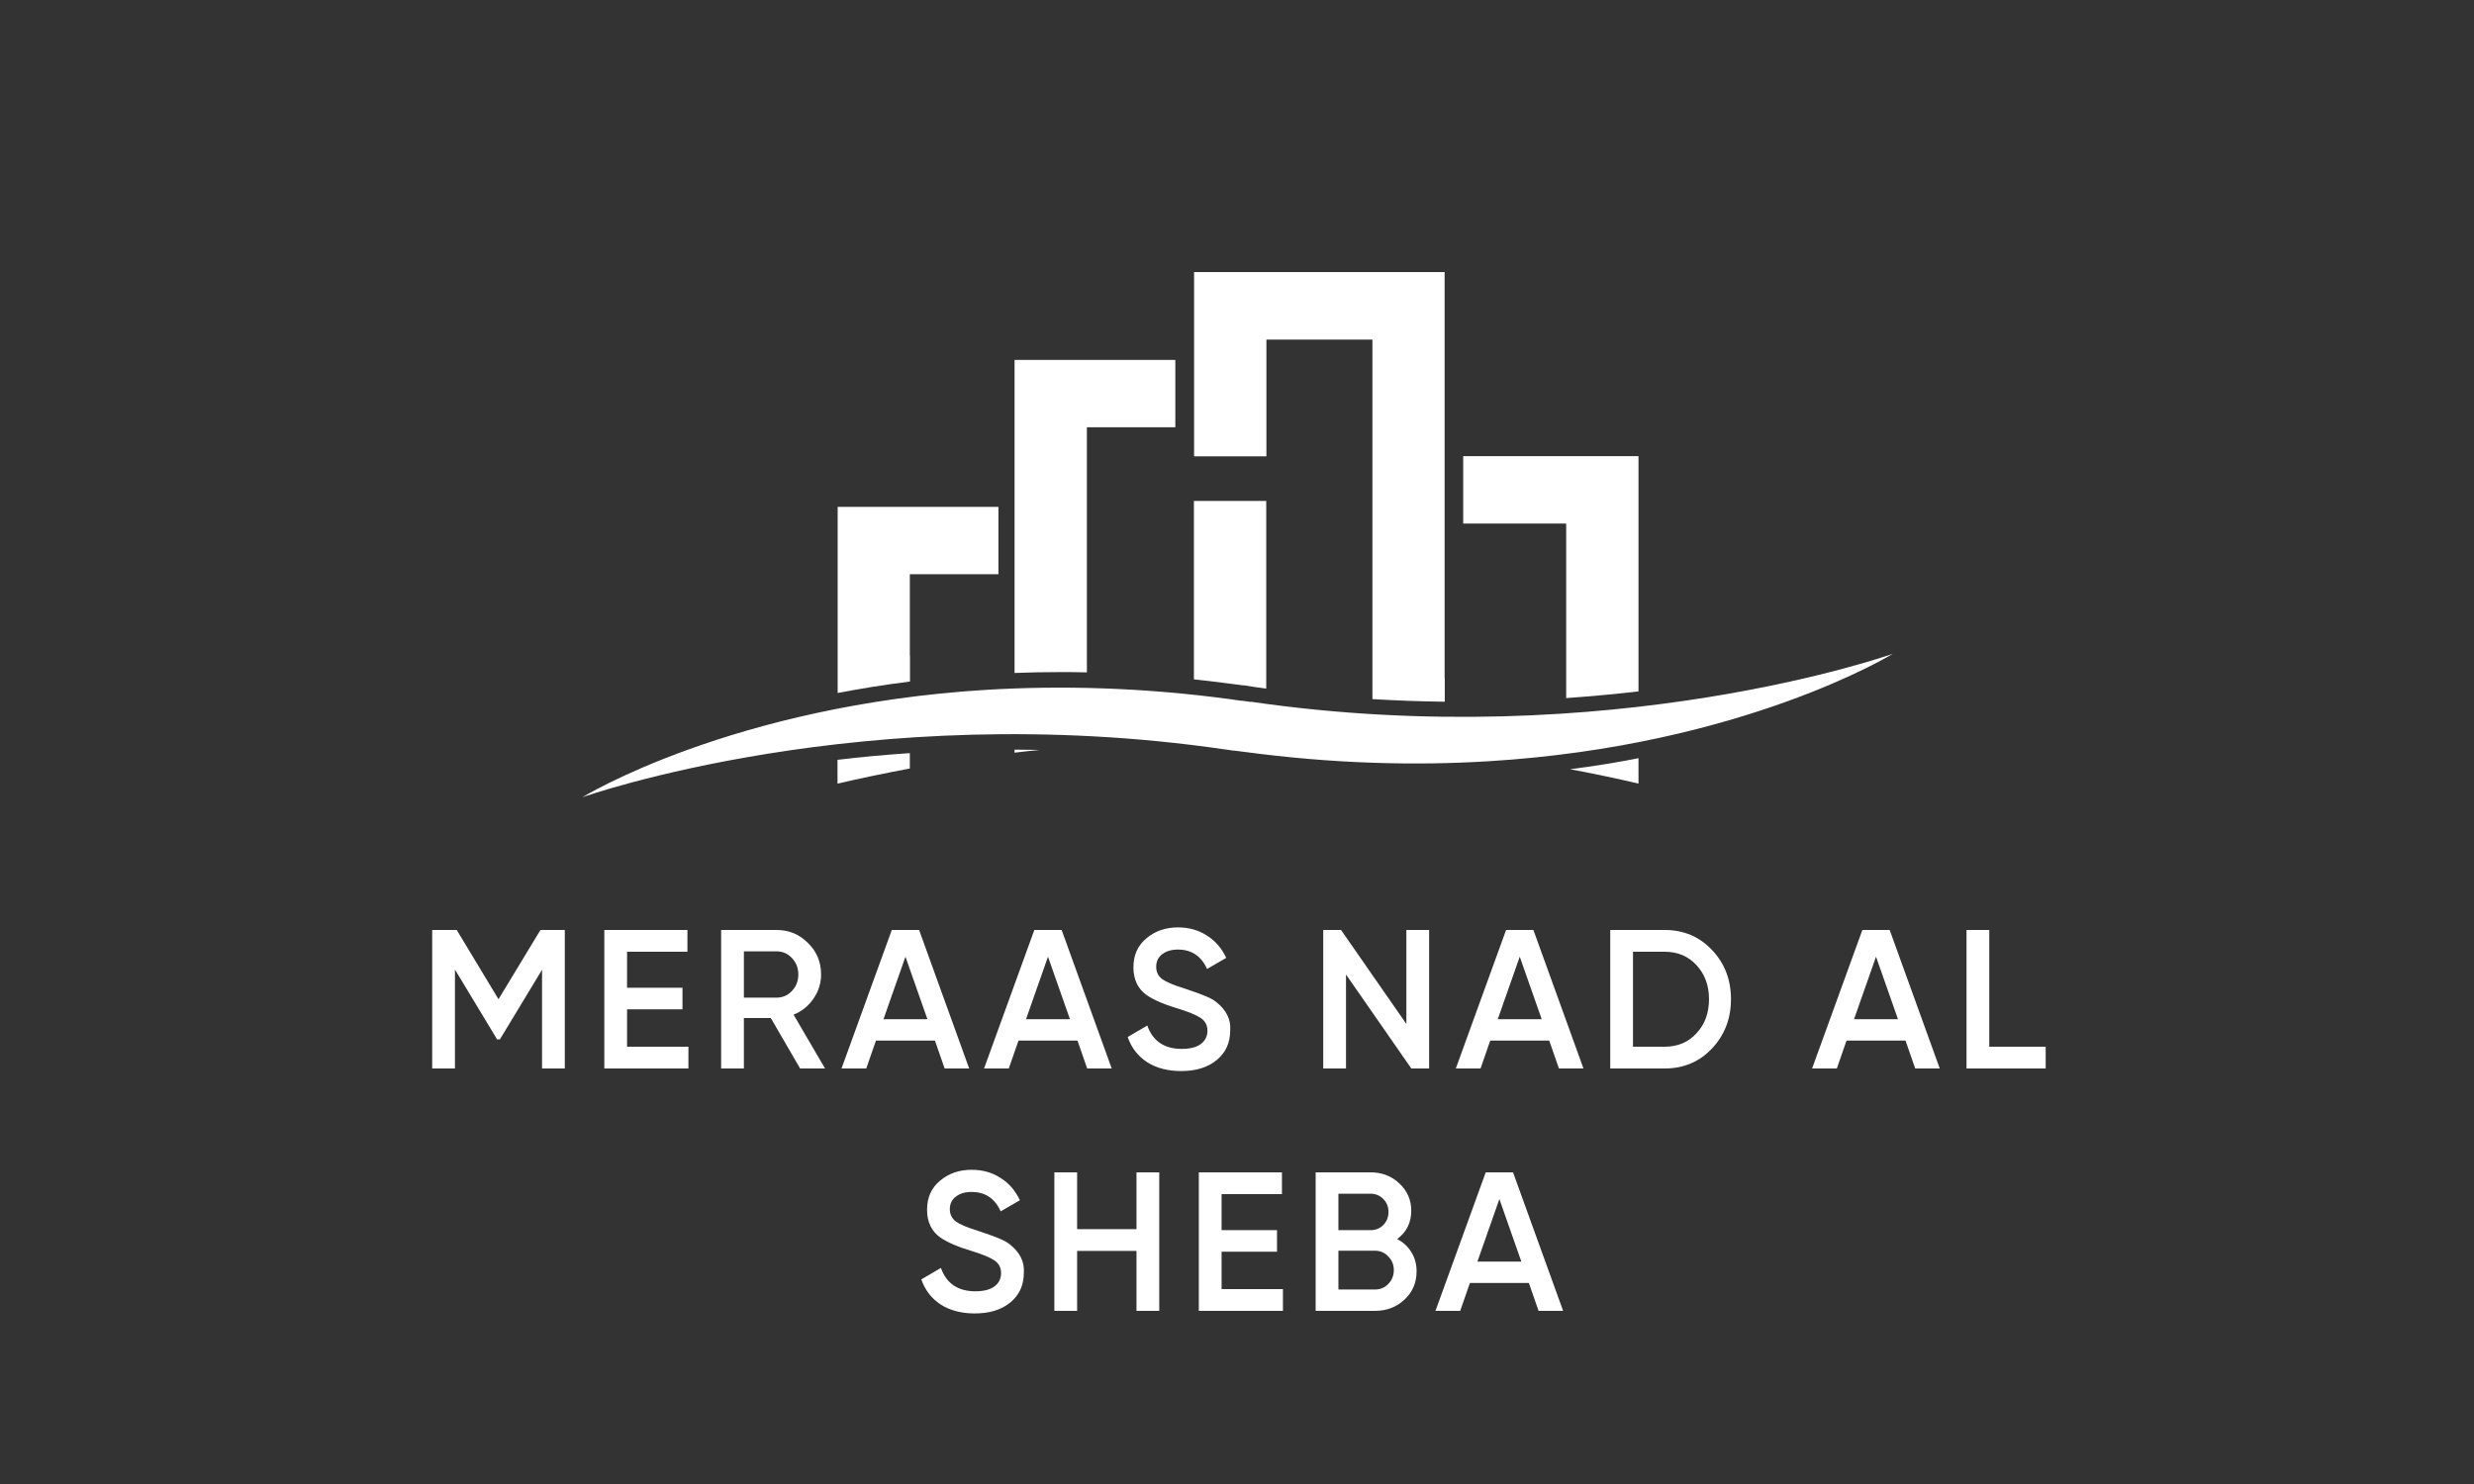
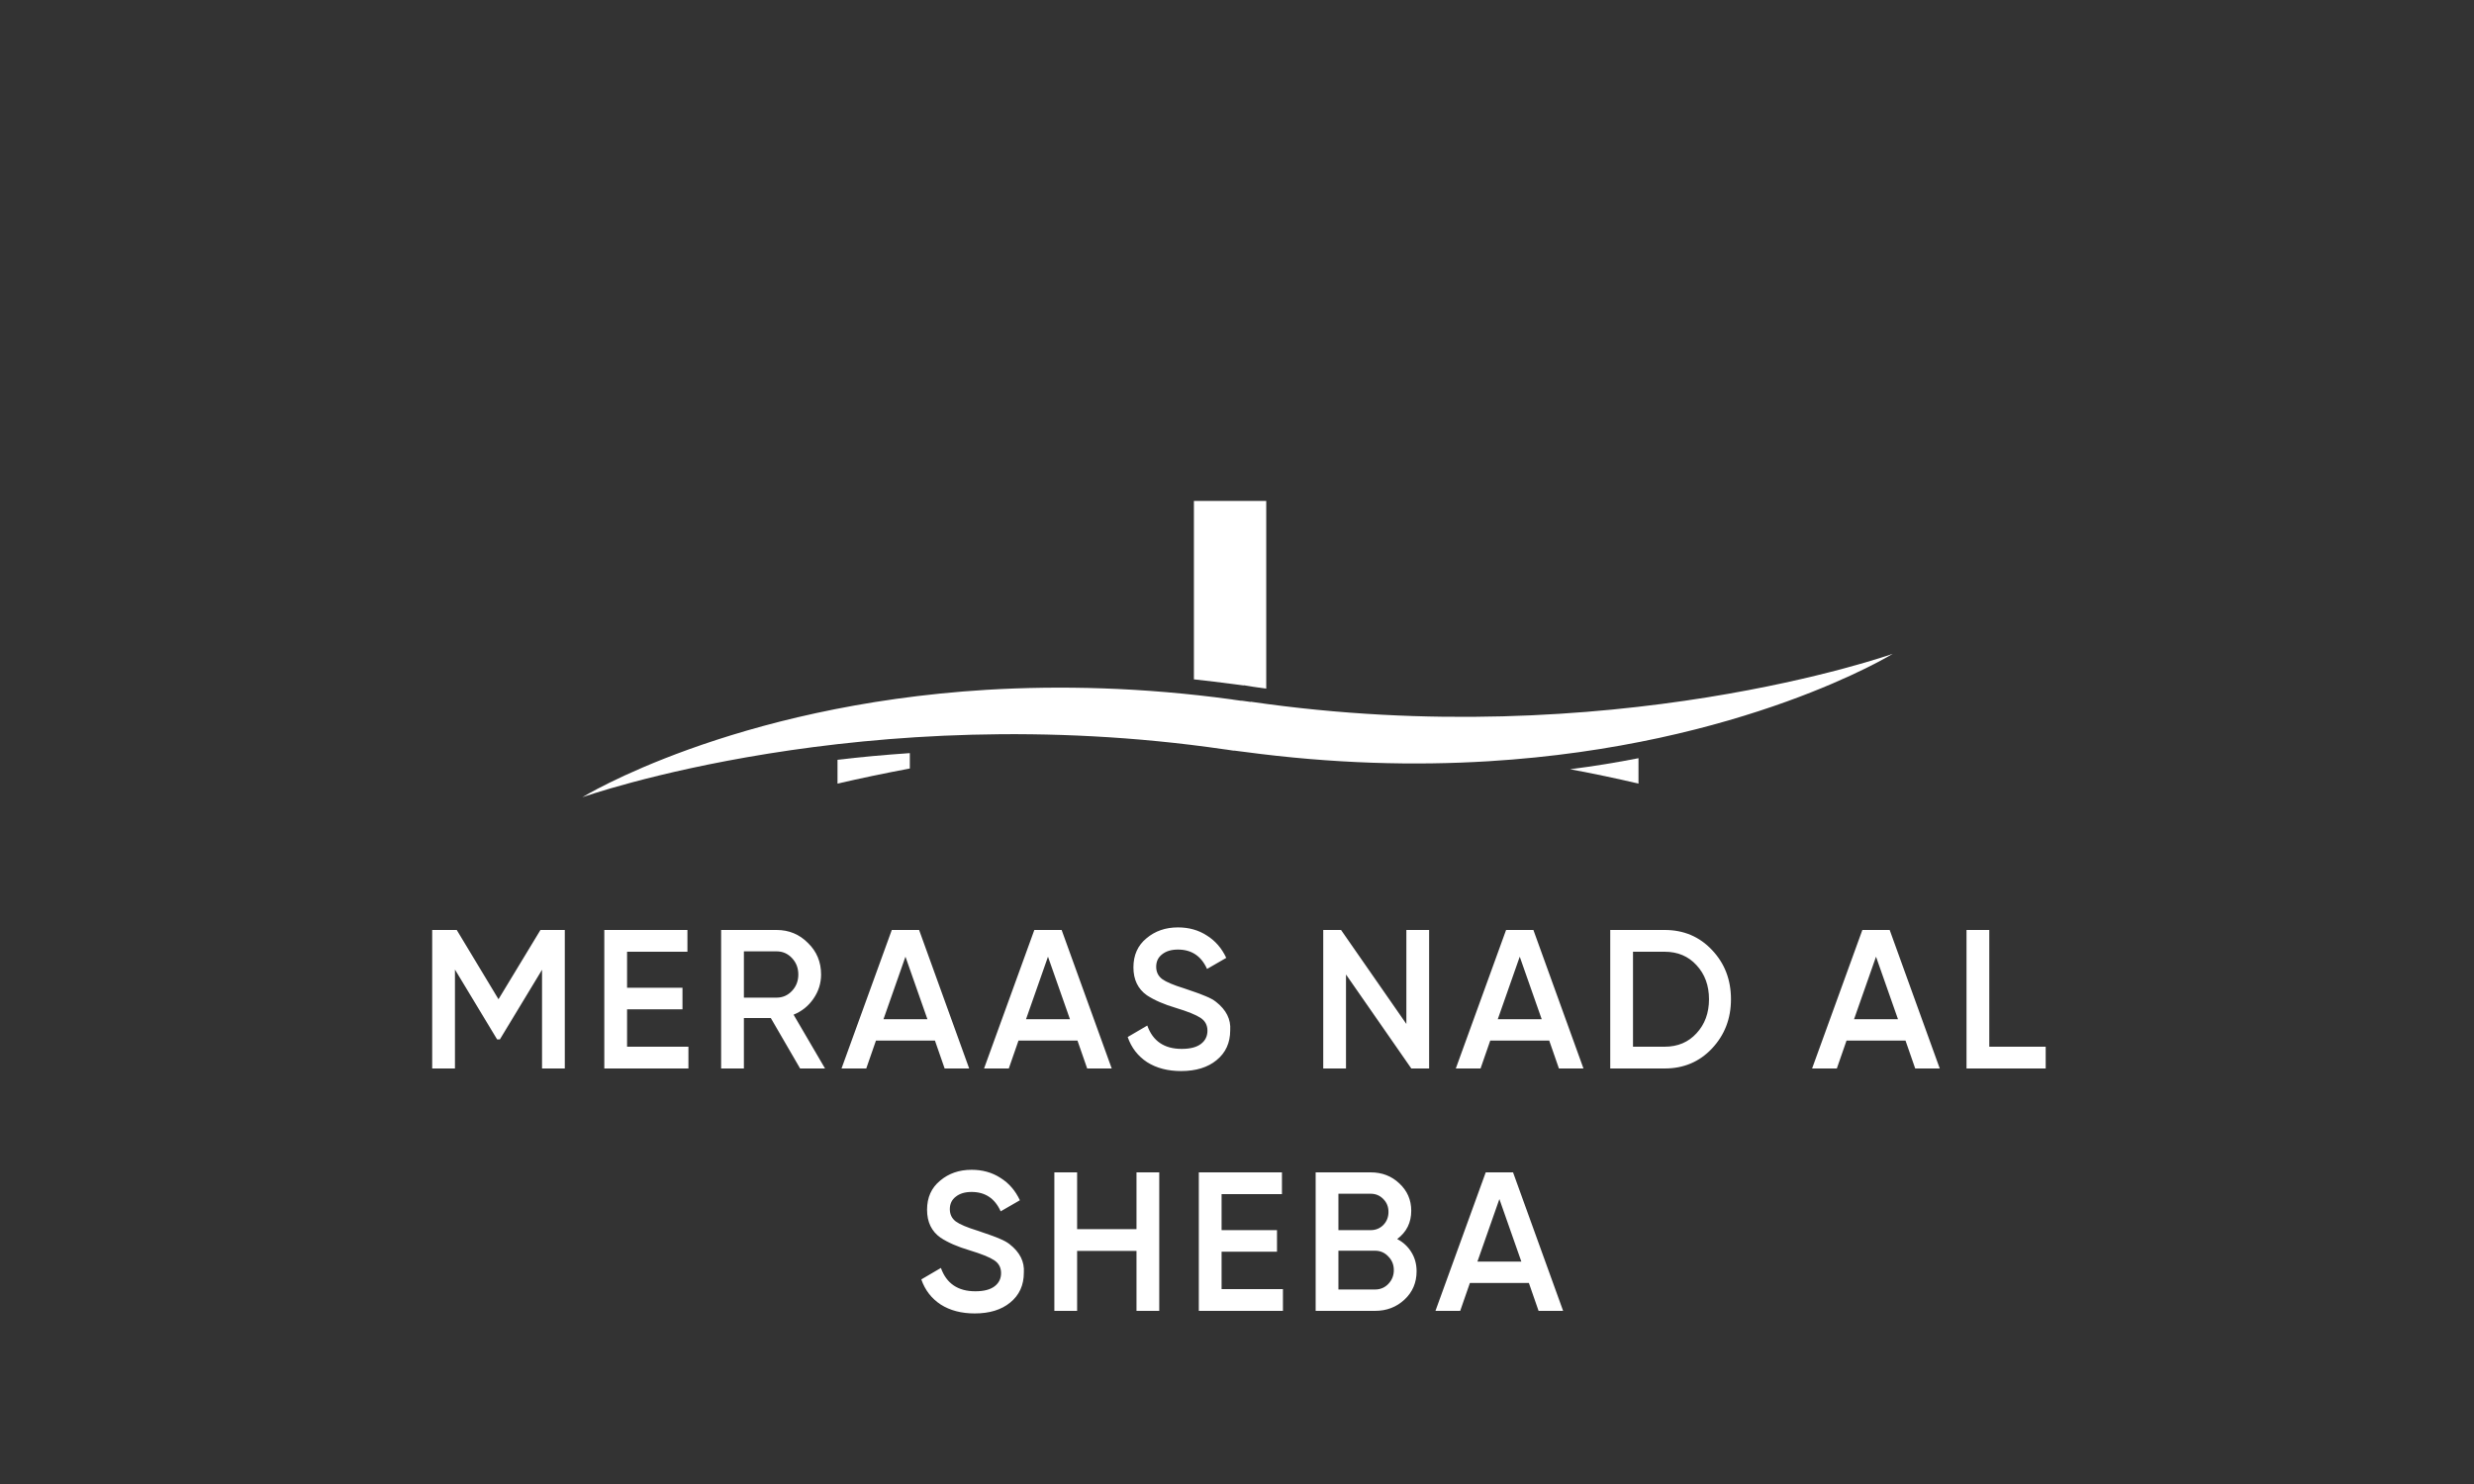
<svg xmlns="http://www.w3.org/2000/svg" width="500" height="300" viewBox="0 0 500 300" fill="none">
  <rect x="0" y="0" width="500" height="300" fill="#333333" stroke="none" />
  <path d="M109.228 188H114.148V216H109.548V196.04L101.028 210.12H100.468L91.948 196V216H87.348V188H92.308L100.748 202L109.228 188ZM126.731 204.04V211.6H139.131V216H122.131V188H138.931V192.4H126.731V199.68H137.931V204.04H126.731ZM166.742 216H161.702L155.782 205.8H150.342V216H145.742V188H156.942C159.449 188 161.569 188.88 163.302 190.64C165.062 192.347 165.942 194.467 165.942 197C165.942 198.787 165.422 200.427 164.382 201.92C163.369 203.387 162.036 204.453 160.382 205.12L166.742 216ZM156.942 192.32H150.342V201.68H156.942C158.169 201.68 159.209 201.227 160.062 200.32C160.916 199.413 161.342 198.307 161.342 197C161.342 195.693 160.916 194.587 160.062 193.68C159.209 192.773 158.169 192.32 156.942 192.32ZM195.873 216H190.913L188.953 210.36H177.033L175.073 216H170.073L180.233 188H185.753L195.873 216ZM182.993 193.4L178.553 206.04H187.433L182.993 193.4ZM224.68 216H219.72L217.76 210.36H205.84L203.88 216H198.88L209.04 188H214.56L224.68 216ZM211.8 193.4L207.36 206.04H216.24L211.8 193.4ZM238.707 216.52C236.014 216.52 233.721 215.92 231.827 214.72C229.961 213.493 228.654 211.8 227.907 209.64L231.867 207.32C232.987 210.467 235.307 212.04 238.827 212.04C240.534 212.04 241.827 211.707 242.707 211.04C243.587 210.373 244.027 209.48 244.027 208.36C244.027 207.24 243.561 206.373 242.627 205.76C241.694 205.147 240.041 204.48 237.667 203.76C235.241 203.04 233.281 202.187 231.787 201.2C229.974 199.92 229.067 198.04 229.067 195.56C229.067 193.08 229.947 191.12 231.707 189.68C233.441 188.213 235.561 187.48 238.067 187.48C240.281 187.48 242.227 188.027 243.907 189.12C245.614 190.187 246.921 191.693 247.827 193.64L243.947 195.88C242.774 193.267 240.814 191.96 238.067 191.96C236.734 191.96 235.667 192.28 234.867 192.92C234.067 193.533 233.667 194.373 233.667 195.44C233.667 196.48 234.067 197.307 234.867 197.92C235.667 198.507 237.147 199.133 239.307 199.8C240.641 200.253 241.414 200.52 241.627 200.6C241.974 200.707 242.667 200.973 243.707 201.4C244.561 201.747 245.241 202.12 245.747 202.52C247.827 204.147 248.787 206.067 248.627 208.28C248.627 210.813 247.707 212.827 245.867 214.32C244.081 215.787 241.694 216.52 238.707 216.52ZM284.23 207V188H288.83V216H285.23L272.03 197V216H267.43V188H271.03L284.23 207ZM320.022 216H315.062L313.102 210.36H301.182L299.222 216H294.222L304.382 188H309.902L320.022 216ZM307.142 193.4L302.702 206.04H311.582L307.142 193.4ZM325.433 188H336.433C340.273 188 343.459 189.347 345.993 192.04C348.553 194.733 349.833 198.053 349.833 202C349.833 205.92 348.553 209.24 345.993 211.96C343.459 214.653 340.273 216 336.433 216H325.433V188ZM330.033 211.6H336.433C339.073 211.6 341.219 210.693 342.873 208.88C344.553 207.067 345.393 204.773 345.393 202C345.393 199.227 344.553 196.933 342.873 195.12C341.219 193.307 339.073 192.4 336.433 192.4H330.033V211.6ZM392.027 216H387.067L385.107 210.36H373.187L371.227 216H366.227L376.387 188H381.907L392.027 216ZM379.147 193.4L374.707 206.04H383.587L379.147 193.4ZM402.037 188V211.6H413.437V216H397.437V188H402.037ZM197 265.52C194.306 265.52 192.013 264.92 190.12 263.72C188.253 262.493 186.946 260.8 186.2 258.64L190.16 256.32C191.28 259.467 193.6 261.04 197.12 261.04C198.826 261.04 200.12 260.707 201 260.04C201.88 259.373 202.32 258.48 202.32 257.36C202.32 256.24 201.853 255.373 200.92 254.76C199.986 254.147 198.333 253.48 195.96 252.76C193.533 252.04 191.573 251.187 190.08 250.2C188.266 248.92 187.36 247.04 187.36 244.56C187.36 242.08 188.24 240.12 190 238.68C191.733 237.213 193.853 236.48 196.36 236.48C198.573 236.48 200.52 237.027 202.2 238.12C203.906 239.187 205.213 240.693 206.12 242.64L202.24 244.88C201.066 242.267 199.106 240.96 196.36 240.96C195.026 240.96 193.96 241.28 193.16 241.92C192.36 242.533 191.96 243.373 191.96 244.44C191.96 245.48 192.36 246.307 193.16 246.92C193.96 247.507 195.44 248.133 197.6 248.8C198.933 249.253 199.706 249.52 199.92 249.6C200.266 249.707 200.96 249.973 202 250.4C202.853 250.747 203.533 251.12 204.04 251.52C206.12 253.147 207.08 255.067 206.92 257.28C206.92 259.813 206 261.827 204.16 263.32C202.373 264.787 199.986 265.52 197 265.52ZM229.687 248.48V237H234.287V265H229.687V252.88H217.687V265H213.087V237H217.687V248.48H229.687ZM246.884 253.04V260.6H259.284V265H242.284V237H259.084V241.4H246.884V248.68H258.084V253.04H246.884ZM282.375 250.48C283.602 251.12 284.562 252.013 285.255 253.16C285.949 254.28 286.295 255.56 286.295 257C286.295 259.293 285.482 261.2 283.855 262.72C282.229 264.24 280.242 265 277.895 265H265.895V237H277.015C279.309 237 281.242 237.747 282.815 239.24C284.415 240.733 285.215 242.573 285.215 244.76C285.215 247.16 284.269 249.067 282.375 250.48ZM277.015 241.32H270.495V248.68H277.015C278.029 248.68 278.882 248.333 279.575 247.64C280.269 246.92 280.615 246.04 280.615 245C280.615 243.96 280.269 243.093 279.575 242.4C278.882 241.68 278.029 241.32 277.015 241.32ZM270.495 260.68H277.895C278.962 260.68 279.855 260.307 280.575 259.56C281.322 258.787 281.695 257.853 281.695 256.76C281.695 255.667 281.322 254.747 280.575 254C279.855 253.227 278.962 252.84 277.895 252.84H270.495V260.68ZM315.909 265H310.949L308.989 259.36H297.069L295.109 265H290.109L300.269 237H305.789L315.909 265ZM303.029 242.4L298.589 255.04H307.469L303.029 242.4Z" fill="white" />
  <path d="M252.799 141.914C252.799 141.914 252.565 141.885 252.447 141.855C251.948 141.797 251.478 141.709 250.979 141.65C250.979 141.65 250.892 141.65 250.862 141.65C250.833 141.65 250.774 141.65 250.745 141.65C250.246 141.591 249.776 141.533 249.277 141.445C249.16 141.445 249.042 141.415 248.925 141.386C230.814 138.92 214.23 138.568 199.406 139.449C147.862 142.589 117.688 161.17 117.688 161.17C117.688 161.17 174.662 140.887 247.457 151.483C247.604 151.483 247.78 151.542 247.927 151.542C248.397 151.601 248.837 151.689 249.277 151.747C249.277 151.747 249.365 151.747 249.395 151.747C249.424 151.747 249.482 151.747 249.512 151.747C249.981 151.806 250.422 151.865 250.892 151.924C251.038 151.924 251.214 151.982 251.361 151.982C269.472 154.419 286.027 154.8 300.821 153.89C352.365 150.749 382.54 132.169 382.54 132.169C382.54 132.169 325.566 152.452 252.741 141.855L252.799 141.914Z" fill="white" />
-   <path d="M205.043 152.157C206.687 151.952 208.389 151.776 210.062 151.6C208.389 151.57 206.716 151.541 205.043 151.541V152.157Z" fill="white" />
-   <path d="M219.661 135.926V86.378H237.537V72.758H205.043V136.043C208.096 135.926 211.177 135.867 214.23 135.867C216.021 135.867 217.841 135.867 219.631 135.926H219.661Z" fill="white" />
-   <path d="M251.388 138.538H251.447C251.946 138.626 252.416 138.685 252.885 138.773C252.885 138.773 253.149 138.802 253.238 138.832C254.118 138.949 255.028 139.096 255.909 139.213V101.26H241.291V137.335C243.962 137.628 246.663 137.951 249.334 138.303C249.392 138.303 251.359 138.567 251.359 138.567L251.388 138.538Z" fill="white" />
-   <path d="M291.96 137.071V55H241.326V92.249H255.944V68.649H277.371V141.327C282.215 141.621 287.088 141.797 291.99 141.856V137.1L291.96 137.071Z" fill="white" />
+   <path d="M251.388 138.538H251.447C251.946 138.626 252.416 138.685 252.885 138.773C252.885 138.773 253.149 138.802 253.238 138.832C254.118 138.949 255.028 139.096 255.909 139.213V101.26H241.291V137.335C243.962 137.628 246.663 137.951 249.334 138.303C249.392 138.303 251.359 138.567 251.359 138.567Z" fill="white" />
  <path d="M169.262 155.476V158.411C173.841 157.354 178.713 156.327 183.879 155.358V152.247C178.772 152.599 173.9 153.04 169.262 153.597V155.476Z" fill="white" />
-   <path d="M183.879 132.463V116.084H201.785V102.464H169.291V140.094C173.87 139.214 178.743 138.421 183.909 137.776V132.492L183.879 132.463Z" fill="white" />
  <path d="M331.142 158.412V153.275C326.797 154.127 322.189 154.89 317.316 155.506C322.189 156.416 326.797 157.385 331.142 158.412Z" fill="white" />
-   <path d="M331.144 132.462V92.219H295.715V105.839H316.526V141.121C321.634 140.769 326.506 140.299 331.144 139.771V132.462Z" fill="white" />
</svg>